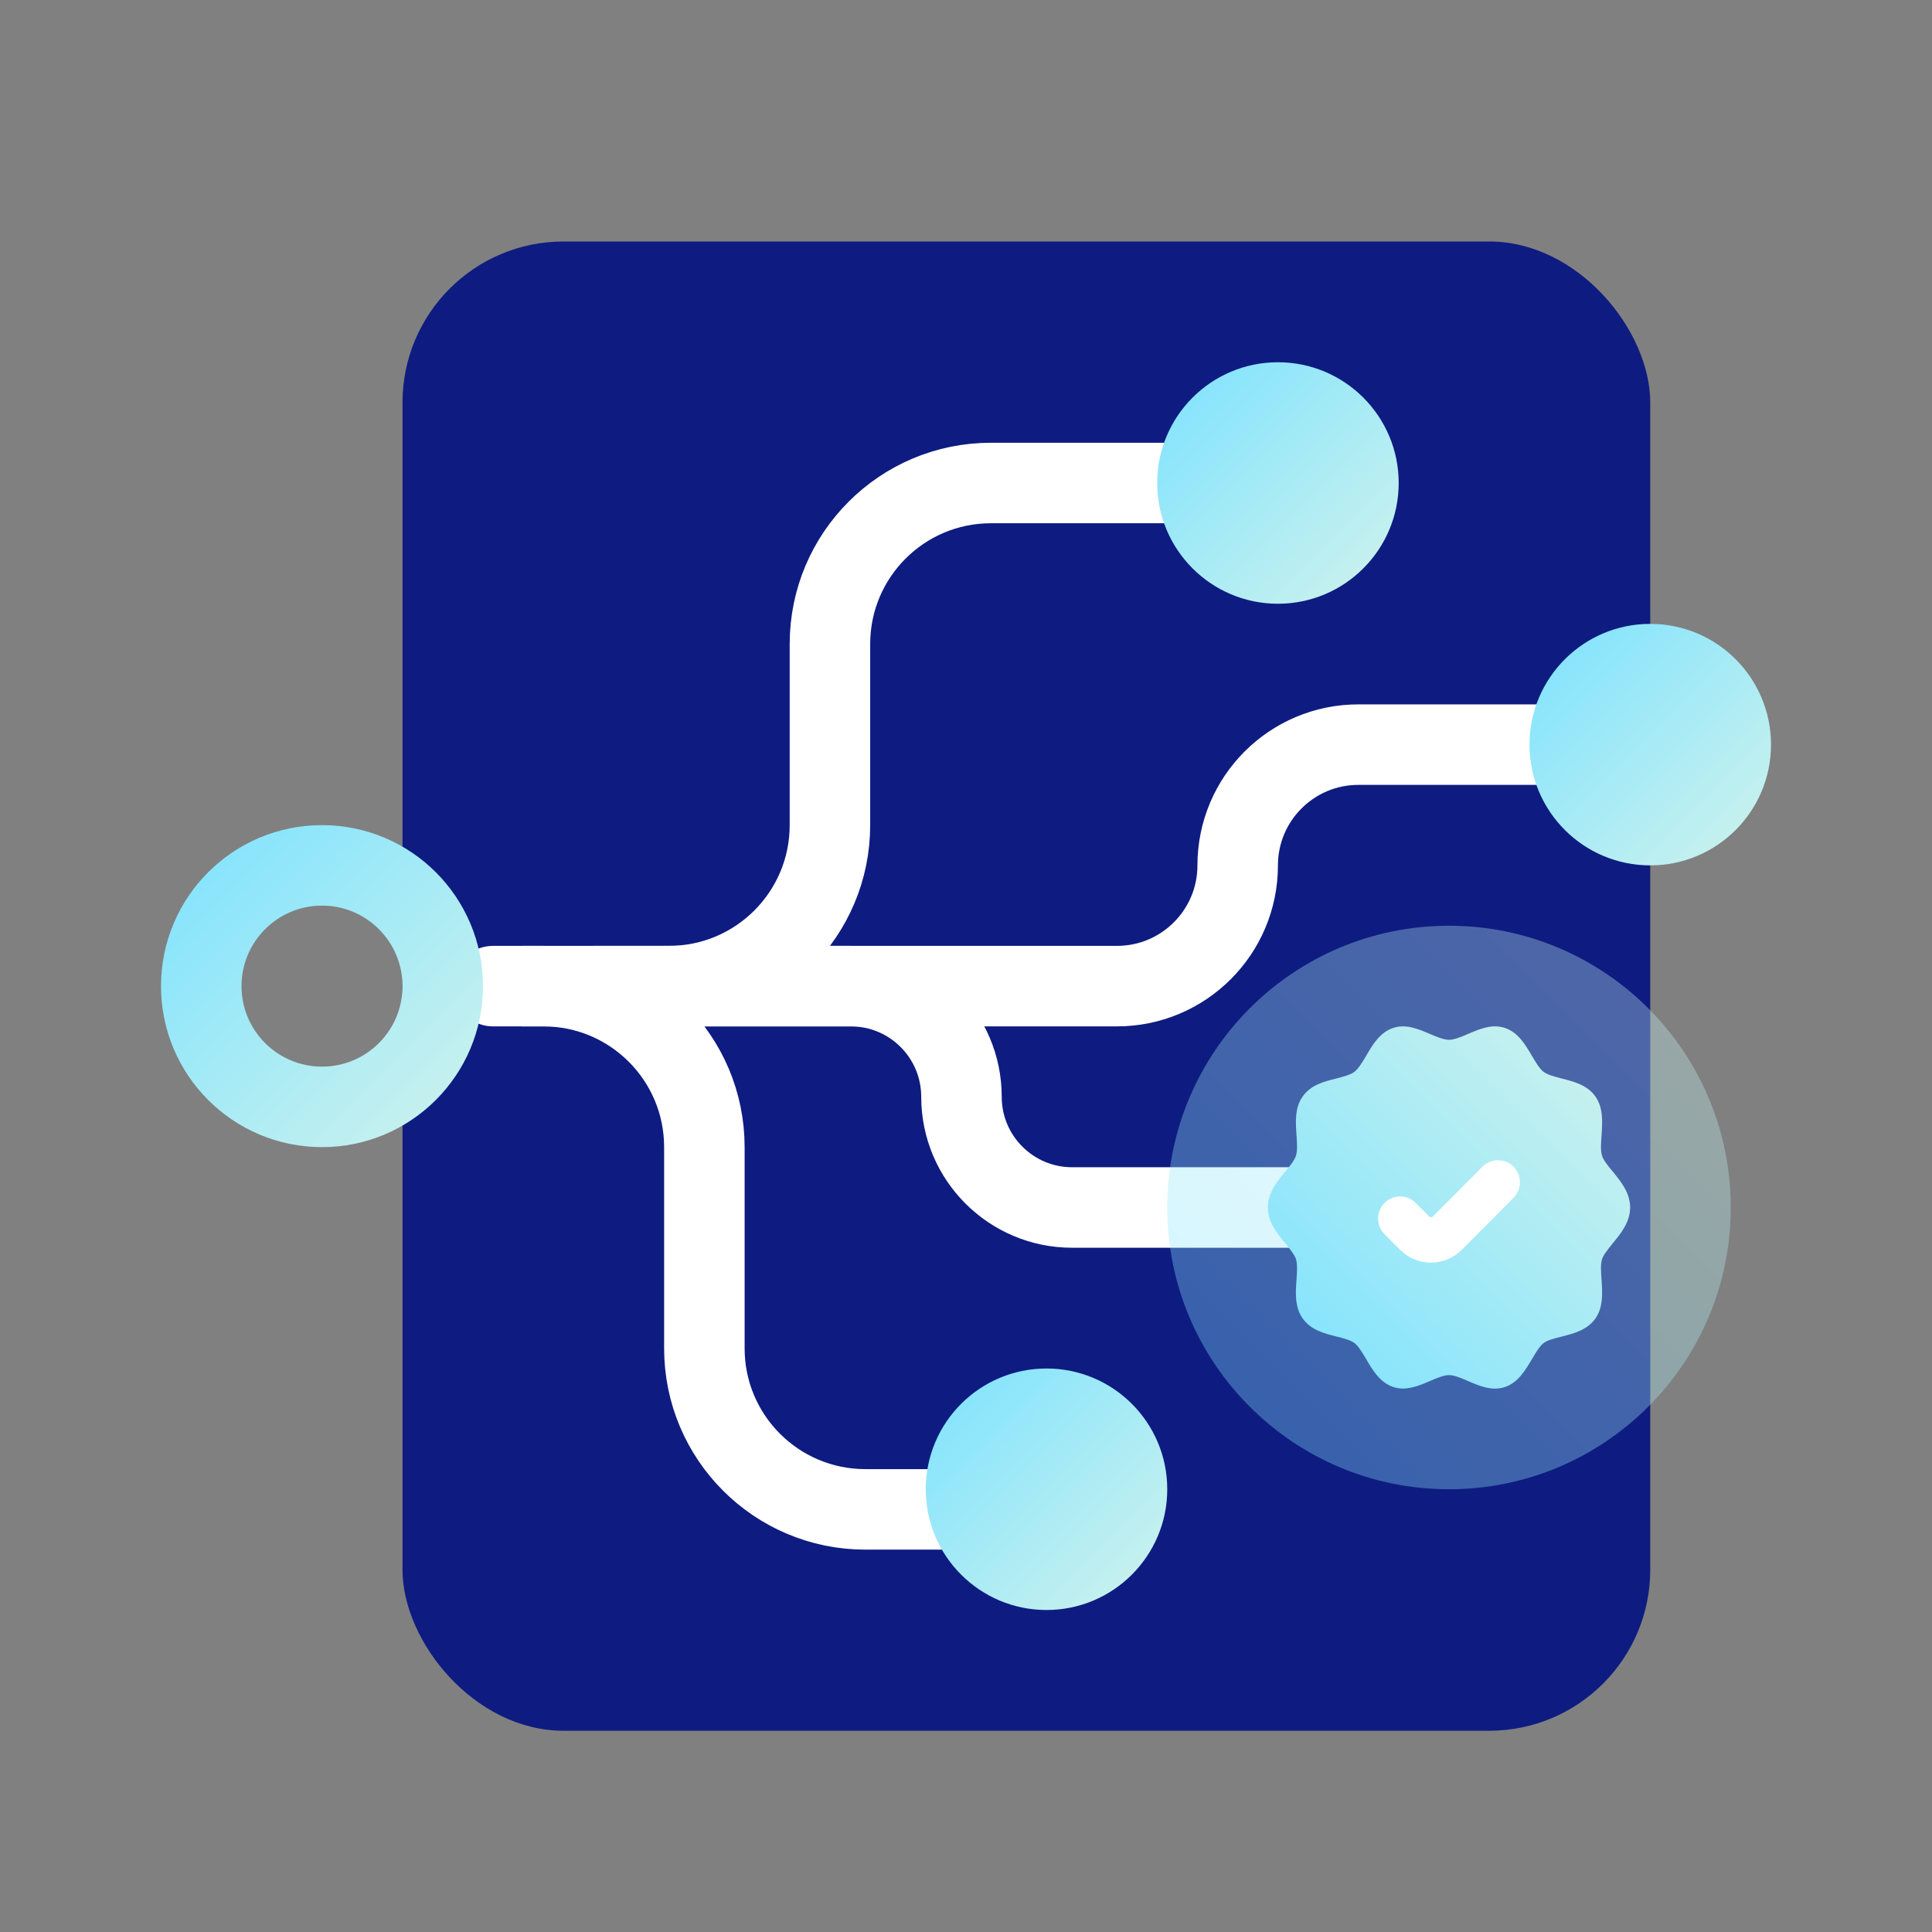
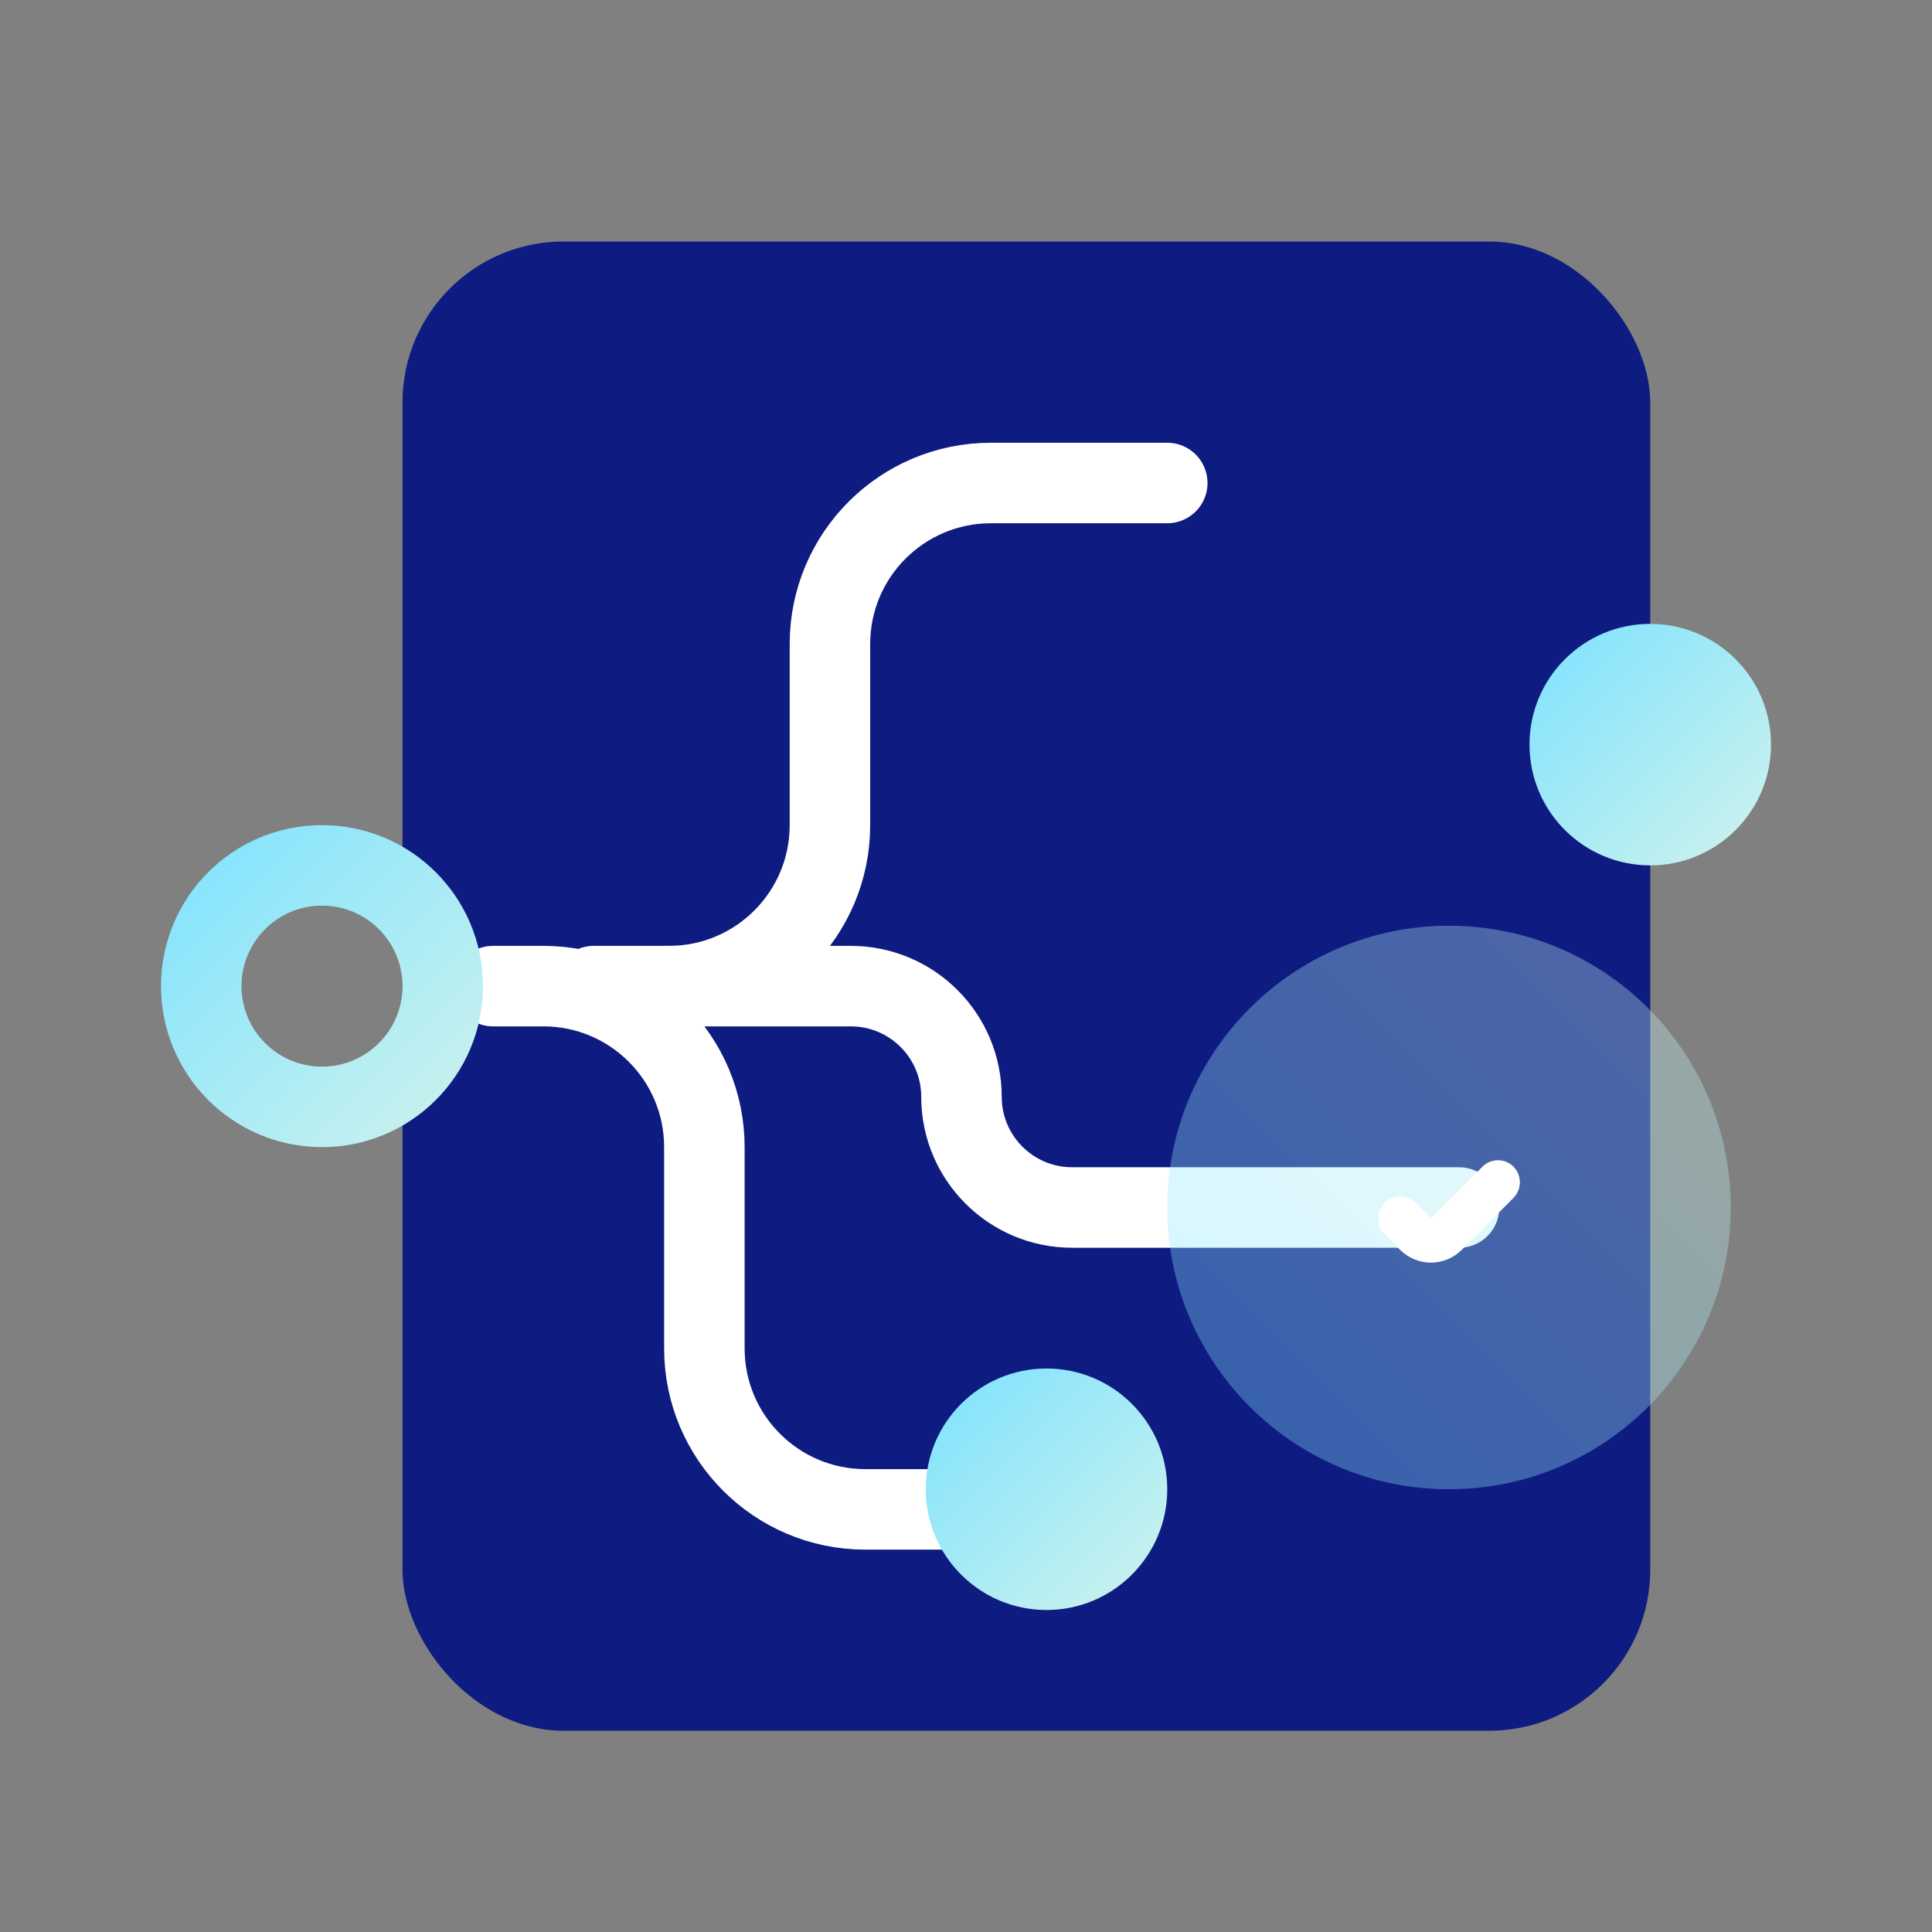
<svg xmlns="http://www.w3.org/2000/svg" width="96" height="96" viewBox="0 0 96 96" fill="none">
  <rect x="0" y="0" width="96" height="96" fill="#808080" stroke="none" />
  <rect x="20" y="12" width="62" height="74" rx="8" fill="#0E1C81" />
  <path d="M33 49L33.239 49C37.657 49 41.239 45.418 41.239 41L41.239 32C41.239 27.582 44.82 24 49.239 24L58 24" stroke="white" stroke-width="4" stroke-linecap="round" stroke-linejoin="round" />
-   <path d="M26 49L55.5 49C58.814 49 61.5 46.314 61.5 43V43C61.5 39.686 64.186 37 67.5 37L80.5 37" stroke="white" stroke-width="4" stroke-linecap="round" stroke-linejoin="round" />
  <path d="M29.5 49L42.275 49C45.313 49 47.775 51.462 47.775 54.5V54.5C47.775 57.538 50.238 60 53.275 60L72.5 60" stroke="white" stroke-width="4" stroke-linecap="round" stroke-linejoin="round" />
  <path d="M24.5 49L27 49C31.418 49 35 52.582 35 57L35 67C35 71.418 38.582 75 43 75L52 75" stroke="white" stroke-width="4" stroke-linecap="round" stroke-linejoin="round" />
  <path d="M16 55C12.686 55 10 52.314 10 49C10 45.686 12.686 43 16 43C19.314 43 22 45.686 22 49C22 52.314 19.314 55 16 55Z" stroke="url(#paint0_linear_1676_20282)" stroke-width="4" />
  <circle opacity="0.35" cx="72" cy="60" r="14" fill="url(#paint1_linear_1676_20282)" />
-   <circle cx="63.5" cy="24" r="6" transform="rotate(90 63.5 24)" fill="url(#paint2_linear_1676_20282)" />
  <path d="M82 43C78.686 43 76 40.314 76 37C76 33.686 78.686 31 82 31C85.314 31 88 33.686 88 37C88 40.314 85.314 43 82 43Z" fill="url(#paint3_linear_1676_20282)" />
-   <circle cx="72" cy="60" r="6" transform="rotate(90 72 60)" fill="url(#paint4_linear_1676_20282)" />
  <circle cx="52" cy="74" r="6" transform="rotate(90 52 74)" fill="url(#paint5_linear_1676_20282)" />
-   <path d="M80.135 61.781C80.537 61.295 81 60.729 81 59.998C81 59.267 80.537 58.705 80.135 58.211C79.905 57.938 79.672 57.654 79.603 57.424C79.522 57.175 79.553 56.784 79.58 56.416C79.622 55.776 79.675 55.056 79.277 54.487C78.871 53.91 78.194 53.74 77.597 53.59C77.252 53.499 76.889 53.408 76.693 53.254C76.502 53.107 76.311 52.787 76.127 52.475C75.801 51.921 75.438 51.297 74.779 51.079C74.144 50.862 73.508 51.135 72.946 51.376C72.609 51.522 72.257 51.668 72 51.668C71.743 51.668 71.384 51.522 71.051 51.376C70.488 51.135 69.852 50.862 69.225 51.079C68.566 51.297 68.195 51.921 67.877 52.475C67.689 52.783 67.498 53.107 67.307 53.254C67.108 53.408 66.748 53.499 66.403 53.59C65.806 53.736 65.129 53.906 64.727 54.487C64.325 55.056 64.378 55.772 64.424 56.416C64.447 56.784 64.478 57.175 64.397 57.424C64.328 57.65 64.091 57.938 63.869 58.211C63.463 58.705 63 59.263 63 59.998C63 60.733 63.463 61.295 63.869 61.781C64.091 62.062 64.328 62.346 64.397 62.568C64.478 62.817 64.447 63.208 64.424 63.58C64.374 64.216 64.325 64.936 64.727 65.509C65.129 66.086 65.802 66.26 66.403 66.41C66.748 66.497 67.104 66.588 67.307 66.738C67.498 66.885 67.689 67.205 67.877 67.521C68.195 68.071 68.566 68.695 69.225 68.917C69.382 68.972 69.546 68.996 69.703 68.996C70.174 68.996 70.633 68.802 71.051 68.624C71.388 68.478 71.74 68.328 72 68.328C72.26 68.328 72.612 68.478 72.946 68.624C73.508 68.865 74.14 69.138 74.779 68.921C75.438 68.699 75.801 68.075 76.127 67.525C76.311 67.213 76.502 66.889 76.693 66.742C76.889 66.592 77.252 66.501 77.597 66.414C78.194 66.264 78.871 66.09 79.277 65.513C79.675 64.94 79.622 64.22 79.58 63.584C79.553 63.212 79.522 62.821 79.603 62.572C79.672 62.35 79.905 62.066 80.135 61.785V61.781Z" fill="url(#paint6_linear_1676_20282)" />
  <path d="M75.207 59.52L72.64 62.098C72.212 62.524 71.655 62.739 71.097 62.739C70.54 62.739 69.991 62.52 69.563 62.098L68.798 61.332C68.586 61.121 68.478 60.837 68.478 60.553C68.478 60.269 68.586 59.989 68.798 59.774C69.226 59.343 69.922 59.343 70.345 59.774L71.015 60.441C71.071 60.497 71.153 60.497 71.205 60.441L73.664 57.971C73.876 57.76 74.153 57.652 74.434 57.652C74.715 57.652 74.987 57.755 75.207 57.971C75.626 58.401 75.626 59.094 75.207 59.516V59.52Z" fill="white" />
  <defs>
    <linearGradient id="paint0_linear_1676_20282" x1="8" y1="41" x2="24" y2="57" gradientUnits="userSpaceOnUse">
      <stop stop-color="#7CE2FF" />
      <stop offset="1" stop-color="#D1F3EC" />
    </linearGradient>
    <linearGradient id="paint1_linear_1676_20282" x1="58" y1="74" x2="86" y2="46" gradientUnits="userSpaceOnUse">
      <stop stop-color="#7CE2FF" />
      <stop offset="1" stop-color="#D1F3EC" />
    </linearGradient>
    <linearGradient id="paint2_linear_1676_20282" x1="57.5" y1="30" x2="69.5" y2="18" gradientUnits="userSpaceOnUse">
      <stop stop-color="#7CE2FF" />
      <stop offset="1" stop-color="#D1F3EC" />
    </linearGradient>
    <linearGradient id="paint3_linear_1676_20282" x1="76" y1="31" x2="88" y2="43" gradientUnits="userSpaceOnUse">
      <stop stop-color="#7CE2FF" />
      <stop offset="1" stop-color="#D1F3EC" />
    </linearGradient>
    <linearGradient id="paint4_linear_1676_20282" x1="66" y1="66" x2="78" y2="54" gradientUnits="userSpaceOnUse">
      <stop stop-color="#7CE2FF" />
      <stop offset="1" stop-color="#D1F3EC" />
    </linearGradient>
    <linearGradient id="paint5_linear_1676_20282" x1="46" y1="80" x2="58" y2="68" gradientUnits="userSpaceOnUse">
      <stop stop-color="#7CE2FF" />
      <stop offset="1" stop-color="#D1F3EC" />
    </linearGradient>
    <linearGradient id="paint6_linear_1676_20282" x1="63" y1="69" x2="81" y2="51" gradientUnits="userSpaceOnUse">
      <stop stop-color="#7CE2FF" />
      <stop offset="1" stop-color="#D1F3EC" />
    </linearGradient>
  </defs>
</svg>